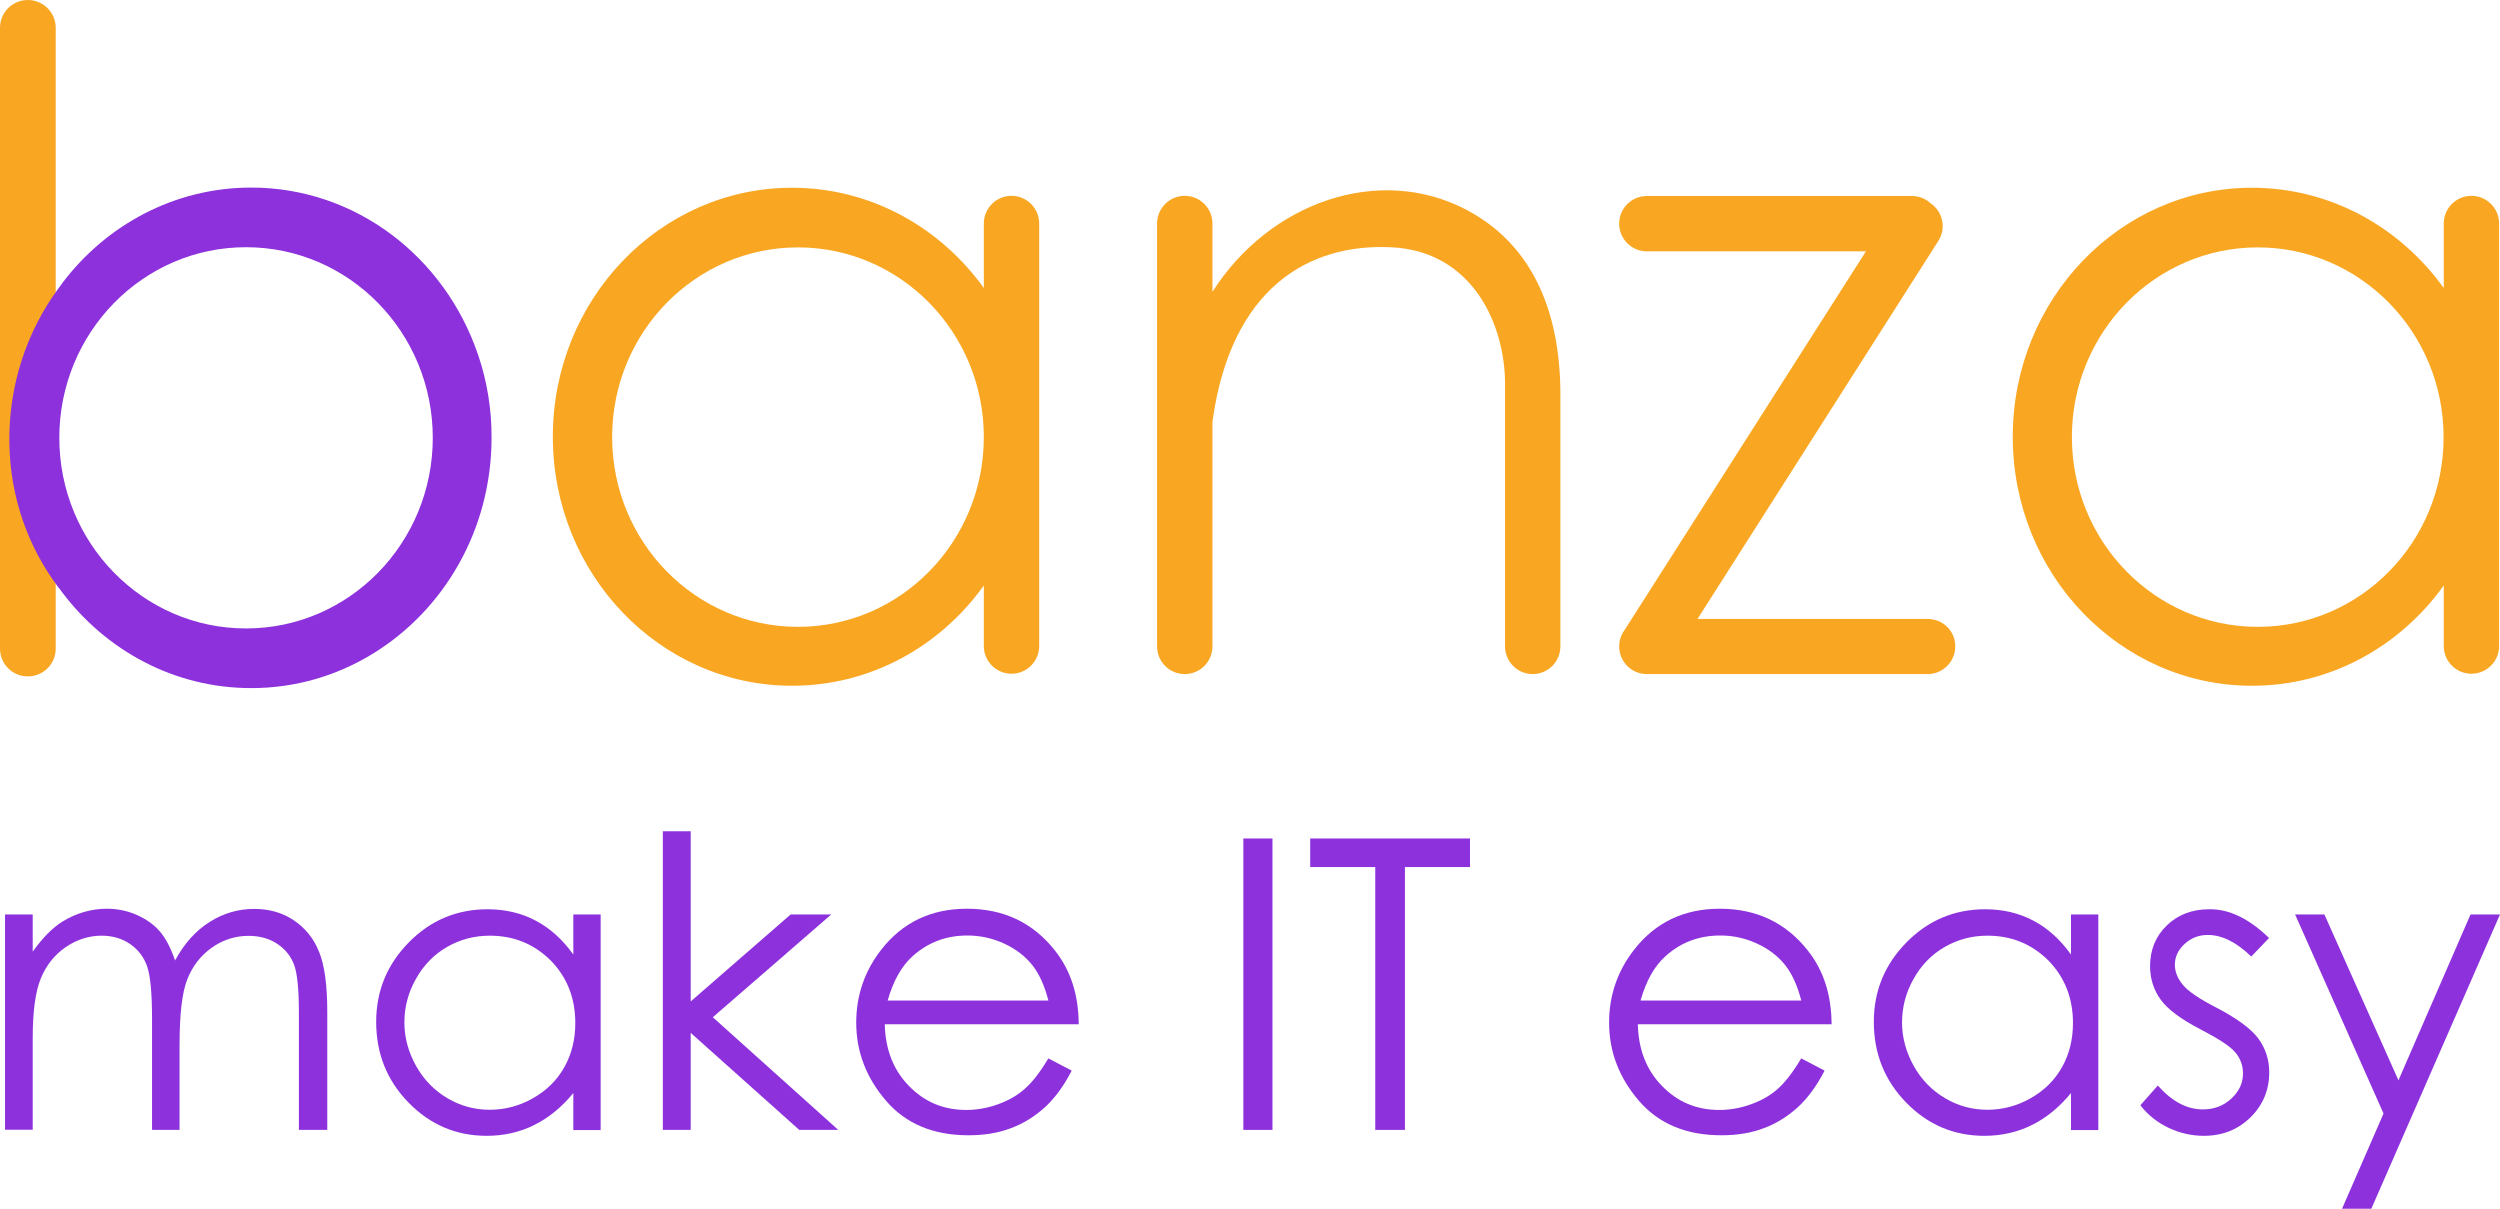
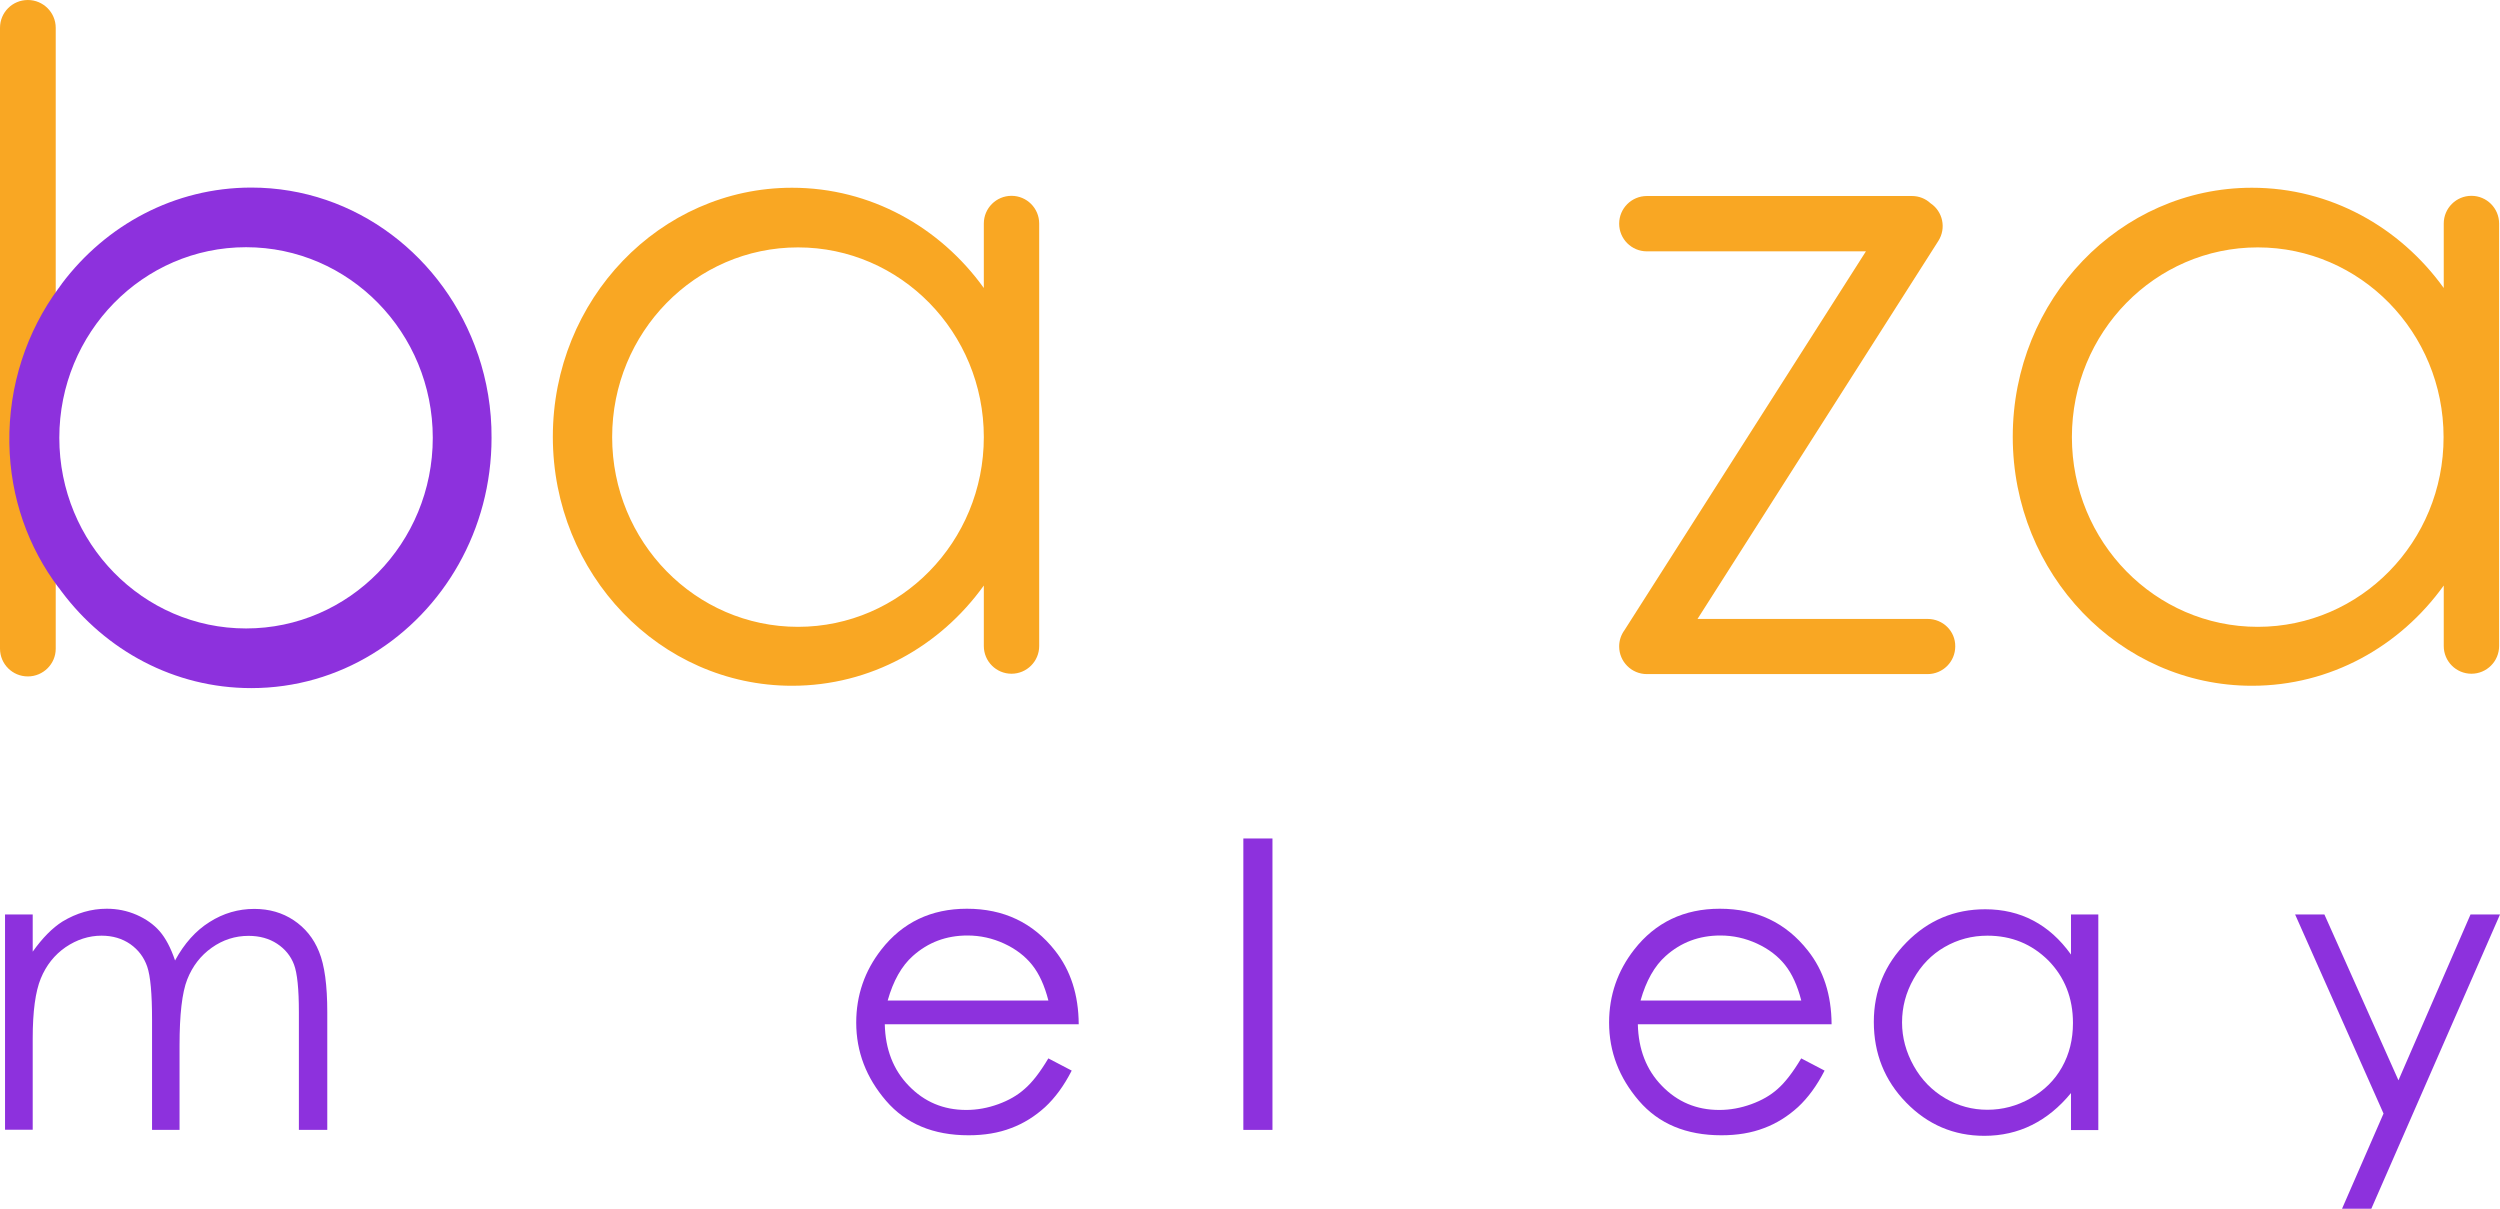
<svg xmlns="http://www.w3.org/2000/svg" width="215" height="104" viewBox="0 0 215 104" fill="none">
  <path d="M2.396 58.173C1.067 58.173 0 57.106 0 55.778V2.395C0 1.066 1.067 0 2.396 0C3.71 0 4.792 1.066 4.792 2.395V55.793C4.792 57.106 3.71 58.173 2.396 58.173Z" fill="#F9A723" />
  <path d="M165.771 53.228H145.987L166.698 20.72C167.394 19.623 167.085 18.186 166.018 17.475C165.601 17.089 165.045 16.857 164.426 16.857H141.628C140.314 16.857 139.248 17.923 139.248 19.236C139.248 20.55 140.314 21.616 141.628 21.616H160.469L139.711 54.186C139.418 54.588 139.248 55.067 139.248 55.592C139.248 56.906 140.314 57.972 141.628 57.972H165.771C167.085 57.972 168.151 56.906 168.151 55.592C168.167 54.279 167.1 53.228 165.771 53.228Z" fill="#F9A723" />
  <path d="M86.989 16.841C85.675 16.841 84.609 17.908 84.609 19.221V24.768C80.853 19.545 74.871 16.146 68.117 16.146C56.756 16.146 47.544 25.741 47.544 37.561C47.544 49.381 56.756 58.976 68.117 58.976C74.871 58.976 80.853 55.592 84.609 50.355V55.561C84.609 56.875 85.675 57.941 86.989 57.941C88.303 57.941 89.37 56.875 89.37 55.561V19.221C89.37 17.908 88.303 16.841 86.989 16.841ZM68.627 53.908C59.801 53.908 52.645 46.6 52.645 37.592C52.645 28.584 59.801 21.276 68.627 21.276C77.453 21.276 84.609 28.584 84.609 37.592C84.609 46.6 77.453 53.908 68.627 53.908Z" fill="#F9A723" />
  <path d="M212.542 16.841C211.229 16.841 210.162 17.908 210.162 19.221V24.768C206.406 19.545 200.425 16.146 193.67 16.146C182.309 16.146 173.097 25.741 173.097 37.561C173.097 49.381 182.309 58.976 193.67 58.976C200.425 58.976 206.406 55.592 210.162 50.355V55.561C210.162 56.875 211.229 57.941 212.542 57.941C213.856 57.941 214.923 56.875 214.923 55.561V19.221C214.923 17.908 213.856 16.841 212.542 16.841ZM194.165 53.908C185.339 53.908 178.183 46.6 178.183 37.592C178.183 28.584 185.339 21.276 194.165 21.276C202.99 21.276 210.147 28.584 210.147 37.592C210.162 46.6 203.006 53.908 194.165 53.908Z" fill="#F9A723" />
-   <path d="M125.971 17.969C118.567 14.168 109.216 17.351 104.27 25.092V19.221C104.27 17.908 103.203 16.841 101.889 16.841C100.575 16.841 99.509 17.908 99.509 19.221V55.592C99.509 56.906 100.575 57.972 101.889 57.972C103.203 57.972 104.27 56.906 104.27 55.592V36.279C105.846 24.737 112.57 20.951 119.572 21.26C126.743 21.57 129.433 28.059 129.433 32.988V55.592C129.433 56.906 130.499 57.972 131.813 57.972C133.127 57.972 134.193 56.906 134.193 55.592V33.621C134.116 26.498 131.628 20.874 125.971 17.969Z" fill="#F9A723" />
  <path d="M41.114 30.5C41.114 30.485 41.114 30.485 41.099 30.469C38.255 22.11 30.604 16.131 21.608 16.131C14.993 16.131 9.104 19.36 5.317 24.397C5.317 24.397 5.302 24.412 5.302 24.428C5.209 24.552 5.116 24.675 5.039 24.799V24.783C2.303 28.491 0.726 33.158 0.804 38.117C0.881 42.83 2.442 47.094 5.039 50.54V50.524C5.132 50.648 5.209 50.756 5.302 50.88C9.088 55.932 14.977 59.177 21.608 59.177C25.41 59.177 28.965 58.111 32.026 56.241C38.162 52.502 42.273 45.58 42.273 37.654C42.289 35.151 41.872 32.74 41.114 30.5ZM21.16 54.047C12.288 54.047 5.101 46.708 5.101 37.654C5.101 28.6 12.288 21.26 21.16 21.26C30.032 21.26 37.219 28.6 37.219 37.654C37.219 46.708 30.032 54.047 21.16 54.047Z" fill="#8D31DD" />
  <path d="M0.433 78.645H2.813V81.843C3.648 80.669 4.498 79.804 5.379 79.248C6.585 78.522 7.852 78.151 9.181 78.151C10.078 78.151 10.928 78.321 11.747 78.676C12.551 79.031 13.215 79.495 13.726 80.082C14.236 80.669 14.684 81.504 15.055 82.6C15.843 81.148 16.832 80.036 18.022 79.294C19.213 78.537 20.495 78.166 21.871 78.166C23.154 78.166 24.282 78.491 25.256 79.139C26.23 79.788 26.972 80.685 27.435 81.843C27.915 83.002 28.146 84.733 28.146 87.05V97.171H25.704V87.05C25.704 85.057 25.565 83.698 25.287 82.956C25.009 82.214 24.514 81.612 23.834 81.164C23.154 80.716 22.335 80.484 21.377 80.484C20.217 80.484 19.166 80.824 18.208 81.504C17.25 82.183 16.554 83.095 16.106 84.223C15.658 85.351 15.441 87.251 15.441 89.909V97.171H13.076V87.684C13.076 85.444 12.937 83.929 12.659 83.126C12.381 82.322 11.902 81.689 11.206 81.195C10.511 80.716 9.691 80.468 8.733 80.468C7.636 80.468 6.6 80.808 5.642 81.457C4.683 82.121 3.972 83.018 3.509 84.146C3.045 85.273 2.813 86.989 2.813 89.306V97.155H0.433V78.645Z" fill="#8D31DD" />
-   <path d="M51.656 78.645V97.186H49.306V94.003C48.302 95.224 47.189 96.135 45.937 96.754C44.7 97.372 43.325 97.681 41.856 97.681C39.229 97.681 36.987 96.723 35.133 94.822C33.278 92.922 32.351 90.604 32.351 87.885C32.351 85.212 33.293 82.94 35.164 81.04C37.034 79.139 39.291 78.197 41.934 78.197C43.448 78.197 44.839 78.522 46.06 79.17C47.297 79.819 48.379 80.793 49.306 82.091V78.645H51.656ZM42.119 80.468C40.79 80.468 39.569 80.793 38.441 81.442C37.312 82.091 36.416 83.018 35.767 84.192C35.102 85.366 34.777 86.618 34.777 87.931C34.777 89.229 35.117 90.481 35.782 91.67C36.447 92.86 37.358 93.787 38.487 94.451C39.615 95.116 40.821 95.44 42.119 95.44C43.417 95.44 44.654 95.116 45.829 94.451C47.003 93.787 47.9 92.906 48.534 91.778C49.167 90.65 49.476 89.383 49.476 87.977C49.476 85.83 48.765 84.037 47.359 82.6C45.921 81.179 44.19 80.468 42.119 80.468Z" fill="#8D31DD" />
-   <path d="M57.004 71.491H59.4V86.123L67.993 78.645H71.487L61.301 87.483L72.089 97.171H68.735L59.4 88.827V97.171H57.004V71.491Z" fill="#8D31DD" />
  <path d="M90.158 91.021L92.167 92.072C91.503 93.37 90.745 94.405 89.88 95.209C89.014 95.996 88.04 96.615 86.958 97.016C85.876 97.433 84.655 97.634 83.295 97.634C80.266 97.634 77.901 96.645 76.201 94.668C74.5 92.69 73.635 90.45 73.635 87.947C73.635 85.598 74.361 83.497 75.799 81.658C77.623 79.325 80.08 78.151 83.156 78.151C86.325 78.151 88.844 79.356 90.73 81.751C92.075 83.45 92.755 85.552 92.77 88.086H76.092C76.139 90.233 76.819 92.01 78.164 93.385C79.493 94.76 81.131 95.456 83.094 95.456C84.037 95.456 84.949 95.286 85.846 94.961C86.742 94.637 87.499 94.204 88.118 93.648C88.751 93.107 89.431 92.242 90.158 91.021ZM90.158 86.031C89.833 84.764 89.37 83.744 88.767 82.987C88.164 82.23 87.36 81.612 86.356 81.148C85.351 80.685 84.3 80.453 83.202 80.453C81.379 80.453 79.817 81.04 78.504 82.214C77.545 83.064 76.819 84.347 76.34 86.046H90.158V86.031Z" fill="#8D31DD" />
  <path d="M109.432 72.109H106.928V97.171H109.432V72.109Z" fill="#8D31DD" />
-   <path d="M112.678 74.566V72.109H126.419V74.566H120.824V97.171H118.273V74.566H112.678Z" fill="#8D31DD" />
  <path d="M154.905 91.021L156.915 92.072C156.25 93.37 155.493 94.405 154.627 95.209C153.761 95.996 152.788 96.615 151.706 97.016C150.624 97.433 149.403 97.634 148.043 97.634C145.013 97.634 142.648 96.645 140.948 94.668C139.248 92.69 138.382 90.45 138.382 87.947C138.382 85.598 139.109 83.497 140.546 81.658C142.37 79.325 144.828 78.151 147.903 78.151C151.072 78.151 153.591 79.356 155.477 81.751C156.822 83.45 157.502 85.552 157.517 88.086H140.855C140.902 90.233 141.582 92.01 142.926 93.385C144.256 94.76 145.894 95.456 147.857 95.456C148.8 95.456 149.712 95.286 150.608 94.961C151.505 94.637 152.262 94.204 152.88 93.648C153.499 93.107 154.179 92.242 154.905 91.021ZM154.905 86.031C154.581 84.764 154.117 83.744 153.514 82.987C152.911 82.23 152.108 81.612 151.103 81.148C150.098 80.685 149.047 80.453 147.95 80.453C146.126 80.453 144.565 81.04 143.251 82.214C142.293 83.064 141.566 84.347 141.087 86.046H154.905V86.031Z" fill="#8D31DD" />
  <path d="M180.455 78.645V97.186H178.105V94.003C177.101 95.224 175.988 96.135 174.736 96.754C173.499 97.372 172.124 97.681 170.655 97.681C168.028 97.681 165.786 96.723 163.932 94.822C162.077 92.922 161.149 90.604 161.149 87.885C161.149 85.212 162.092 82.94 163.963 81.04C165.833 79.139 168.089 78.197 170.733 78.197C172.247 78.197 173.638 78.522 174.859 79.17C176.096 79.819 177.178 80.793 178.105 82.091V78.645H180.455ZM170.918 80.468C169.589 80.468 168.368 80.793 167.239 81.442C166.111 82.091 165.215 83.018 164.565 84.192C163.901 85.366 163.576 86.618 163.576 87.931C163.576 89.229 163.916 90.481 164.581 91.67C165.245 92.86 166.157 93.787 167.286 94.451C168.414 95.116 169.62 95.44 170.918 95.44C172.216 95.44 173.453 95.116 174.628 94.451C175.802 93.787 176.699 92.906 177.332 91.778C177.966 90.65 178.275 89.383 178.275 87.977C178.275 85.83 177.564 84.037 176.158 82.6C174.72 81.179 172.989 80.468 170.918 80.468Z" fill="#8D31DD" />
-   <path d="M195.138 80.669L193.608 82.261C192.325 81.025 191.089 80.406 189.868 80.406C189.095 80.406 188.43 80.669 187.874 81.179C187.317 81.689 187.039 82.291 187.039 82.971C187.039 83.574 187.271 84.146 187.719 84.686C188.168 85.243 189.126 85.892 190.594 86.649C192.372 87.576 193.577 88.456 194.211 89.306C194.845 90.171 195.154 91.145 195.154 92.226C195.154 93.741 194.613 95.038 193.546 96.089C192.48 97.14 191.135 97.681 189.543 97.681C188.477 97.681 187.457 97.449 186.483 96.985C185.509 96.522 184.705 95.873 184.072 95.054L185.571 93.354C186.792 94.73 188.075 95.409 189.45 95.409C190.409 95.409 191.228 95.1 191.893 94.482C192.557 93.864 192.897 93.153 192.897 92.319C192.897 91.639 192.681 91.037 192.233 90.496C191.784 89.971 190.78 89.322 189.234 88.518C187.565 87.653 186.421 86.803 185.818 85.969C185.215 85.135 184.906 84.161 184.906 83.095C184.906 81.689 185.385 80.515 186.344 79.588C187.302 78.66 188.523 78.197 189.991 78.197C191.692 78.166 193.423 79.001 195.138 80.669Z" fill="#8D31DD" />
  <path d="M197.38 78.645H199.899L206.267 92.906L212.465 78.645H215L203.933 103.954H201.414L204.984 95.765L197.38 78.645Z" fill="#8D31DD" />
</svg>